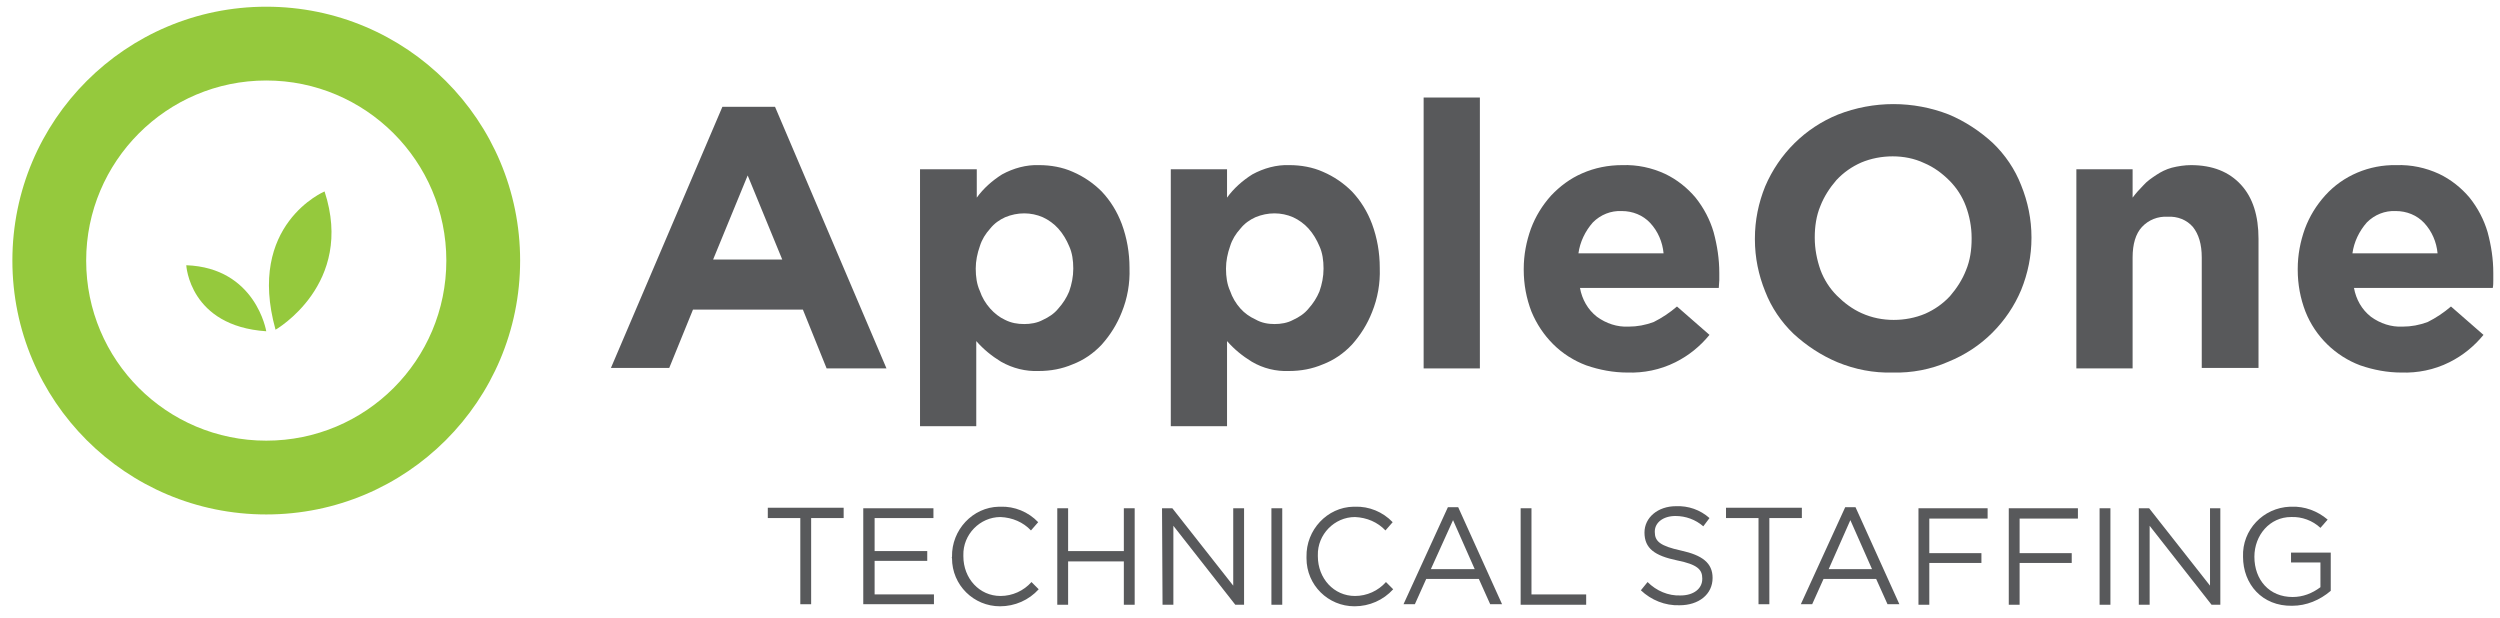
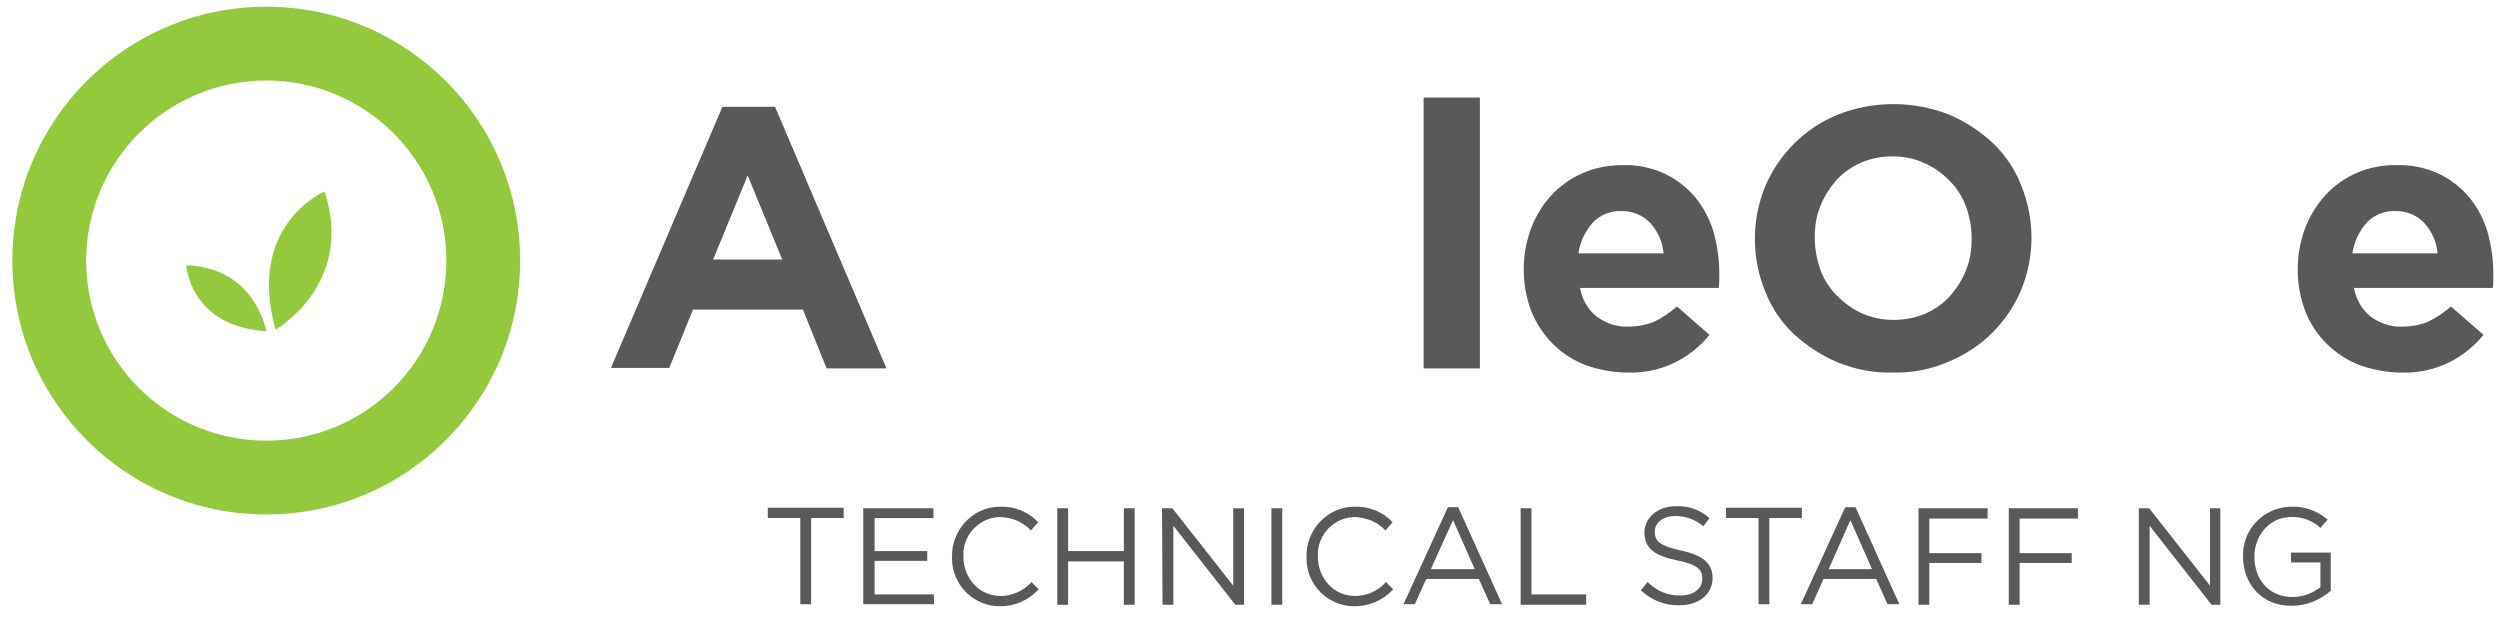
<svg xmlns="http://www.w3.org/2000/svg" version="1.1" x="0px" y="0px" viewBox="0 0 484.5 119.8" style="enable-background:new 0 0 484.5 119.8;" xml:space="preserve">
  <style type="text/css">
	.st0{display:none;}
	.st1{display:inline;fill:#407F7A;}
	.st2{display:inline;fill:#58595B;}
	.st3{display:inline;}
	.st4{fill:#95C93D;}
	.st5{fill:#58595B;}
</style>
  <g id="Layer_1" class="st0">
    <path class="st1" d="M5.5,57.9C5.5,25.4,31.9-1,64.4-1s58.9,26.4,58.9,58.9s-26.4,58.9-58.9,58.9C32,116.9,5.5,90.4,5.5,57.9z    M22.6,57.9c0,23.1,18.8,41.8,41.8,41.8c23.1,0,41.8-18.8,41.8-41.8c0-23.1-18.8-41.8-41.8-41.8C41.4,16.1,22.6,34.9,22.6,57.9z" />
    <path class="st1" d="M46.8,58h10.1l3.8-6.7c0.2-0.4,0.6-0.6,1.1-0.6c0.4,0,0.8,0.3,1,0.8l3.9,10.8l2.7-4.3c0.2-0.3,0.6-0.5,1-0.5   h10.5c0.2-0.6,0.4-1.2,0.5-1.8c0.5-2.3,0.3-3.5,0.3-3.5c-0.4-5.1-3.9-9.3-8.6-9.3c-3.5,0-6.6,2.3-7.9,5.6c-1.3-3.3-4.2-5.6-7.7-5.6   c-4.7,0-8.2,4.3-8.6,9.3c0,0-0.2,1.3,0.3,3.5c0,0.2,0.1,0.3,0.1,0.5h-2.5C46.8,56.2,46.8,58,46.8,58z" />
    <path class="st1" d="M71,59.8l-3.7,5.8c-0.2,0.3-0.6,0.5-1,0.5h-0.1c-0.4-0.1-0.8-0.3-1-0.8l-3.8-10.7l-2.9,5.1   c-0.2,0.4-0.6,0.6-1,0.6h-6.6c0.7,1.2,1.6,2.4,2.7,3.4l11.5,10.9l11.7-10.9c0.7-0.6,1.3-1.3,1.8-2.1H82v-1.8H71z" />
    <path class="st2" d="M169.1,21.1h12.4l26.3,61.8h-14.1l-5.6-13.8h-25.9l-5.6,13.8h-13.8L169.1,21.1z M183.2,57.2l-8.1-19.9   L167,57.2H183.2z" />
    <path class="st2" d="M216.4,18.9h13.3v63.9h-13.3V18.9z" />
    <path class="st2" d="M242.9,18.9h13.3v63.9h-13.3V18.9z" />
    <path class="st2" d="M265.5,44.2c6-0.6,9-3.7,8.6-8.7h-5.4v-14h14.2v11.8c0,11.6-5.8,16.2-16.2,16.4L265.5,44.2z" />
    <path class="st2" d="M288.8,76.7l5.7-8.8c5.1,3.7,10.4,5.6,14.8,5.6c3.9,0,5.6-1.4,5.6-3.5v-0.2c0-2.9-4.6-3.9-9.7-5.4   c-6.6-1.9-14-5-14-14.1v-0.2c0-9.5,7.7-14.9,17.2-14.9c6,0,12.4,2,17.5,5.4l-5.1,9.2c-4.6-2.7-9.3-4.4-12.7-4.4   c-3.2,0-4.9,1.4-4.9,3.2v0.2c0,2.6,4.5,3.9,9.5,5.6c6.6,2.2,14.2,5.3,14.2,13.9v0.2c0,10.4-7.8,15.2-18,15.2   C302.4,83.8,295,81.6,288.8,76.7z" />
    <path class="st2" d="M359.4,21.6h14.5l12.7,41.5l13.8-41.7H412l13.8,41.7l12.7-41.5h14.1l-21.1,61.7h-11.7L406,43.2l-13.9,40.1   h-11.7L359.4,21.6z" />
    <path class="st2" d="M453,59.7v-0.2c0-13.4,9.5-24.4,23.2-24.4c15.7,0,22.9,12.2,22.9,25.5c0,1.1-0.1,2.3-0.2,3.5h-32.7   c1.3,6,5.5,9.2,11.5,9.2c4.5,0,7.7-1.4,11.4-4.8l7.6,6.7c-4.4,5.4-10.7,8.8-19.2,8.8C463.5,83.9,453,74,453,59.7z M486.2,55.7   c-0.8-6-4.3-10-9.9-10c-5.5,0-9.1,3.9-10.2,10H486.2z" />
    <path class="st2" d="M509.6,18.9h13.3v63.9h-13.3V18.9z" />
-     <path class="st2" d="M536.1,18.9h13.3v63.9h-13.3V18.9z" />
    <g id="Spec_Sheeet_-_BCards" class="st3">
	</g>
  </g>
  <g id="Layer_2">
    <g>
      <path class="st4" d="M2.4,50.5c0-27.2,22-49.2,49.2-49.2s49.2,22,49.2,49.2s-22,49.2-49.2,49.2l0,0C24.4,99.7,2.4,77.7,2.4,50.5z     M16.7,50.5c0,19.3,15.6,34.9,34.9,34.9s34.9-15.6,34.9-34.9S70.8,15.6,51.6,15.6C32.3,15.6,16.7,31.3,16.7,50.5z" />
      <g>
        <path class="st4" d="M51.6,64.2c-14.9-1-15.5-12.8-15.5-12.8C49.6,51.9,51.6,64.2,51.6,64.2z" />
        <path class="st4" d="M62.9,37.1c5.9,18-9.5,26.8-9.5,26.8C47.7,43.5,62.9,37.1,62.9,37.1z" />
      </g>
      <path class="st5" d="M140,20.7h10.2l21.6,50.7h-11.6L155.6,60h-21.3l-4.6,11.3h-11.3L140,20.7z M151.6,50.3L144.9,34l-6.7,16.3    H151.6z" />
-       <path class="st5" d="M178.4,32.8h10.9v5.5c1.3-1.8,3-3.3,4.9-4.5c2.2-1.2,4.7-1.9,7.2-1.8c2.2,0,4.5,0.4,6.5,1.3    c2.1,0.9,4,2.2,5.6,3.8c1.7,1.8,3,3.9,3.9,6.3c1,2.7,1.5,5.6,1.5,8.5v0.1c0.1,2.9-0.4,5.8-1.5,8.5c-0.9,2.3-2.2,4.4-3.9,6.3    c-1.6,1.7-3.5,3-5.6,3.8c-2.1,0.9-4.3,1.3-6.6,1.3c-2.5,0.1-5-0.5-7.3-1.8c-1.8-1.1-3.4-2.4-4.8-4v16.5h-10.9V32.8z M198.5,62.8    c1.2,0,2.5-0.2,3.6-0.8c1.1-0.5,2.2-1.2,3-2.2c0.9-1,1.6-2.1,2.1-3.3c0.5-1.4,0.8-2.9,0.8-4.4V52c0-1.5-0.2-3-0.8-4.3    c-0.5-1.2-1.2-2.4-2.1-3.4c-0.8-0.9-1.9-1.7-3-2.2c-2.3-1-4.9-1-7.3,0c-1.1,0.5-2.1,1.2-2.9,2.2c-0.9,1-1.6,2.1-2,3.4    c-0.5,1.4-0.8,2.9-0.8,4.3v0.1c0,1.5,0.2,3,0.8,4.3c0.4,1.2,1.1,2.4,2,3.4c0.8,0.9,1.8,1.7,2.9,2.2    C196,62.6,197.2,62.8,198.5,62.8L198.5,62.8z" />
-       <path class="st5" d="M226.9,32.8h10.9v5.5c1.3-1.8,3-3.3,4.9-4.5c2.2-1.2,4.7-1.9,7.2-1.8c2.2,0,4.5,0.4,6.5,1.3    c2.1,0.9,4,2.2,5.6,3.8c1.7,1.8,3,3.9,3.9,6.3c1,2.7,1.5,5.6,1.5,8.5v0.1c0.1,2.9-0.4,5.8-1.5,8.5c-0.9,2.3-2.2,4.4-3.9,6.3    c-1.6,1.7-3.5,3-5.6,3.8c-2.1,0.9-4.3,1.3-6.6,1.3c-2.5,0.1-5-0.5-7.2-1.8c-1.8-1.1-3.4-2.4-4.8-4v16.5h-10.9V32.8z M247,62.8    c1.2,0,2.5-0.2,3.6-0.8c1.1-0.5,2.2-1.2,3-2.2c0.9-1,1.6-2.1,2.1-3.3c0.5-1.4,0.8-2.9,0.8-4.4V52c0-1.5-0.2-3-0.8-4.3    c-0.5-1.2-1.2-2.4-2.1-3.4c-0.8-0.9-1.9-1.7-3-2.2c-2.3-1-4.9-1-7.3,0c-1.1,0.5-2.1,1.2-2.9,2.2c-0.9,1-1.6,2.1-2,3.4    c-0.5,1.4-0.8,2.9-0.8,4.3v0.1c0,1.5,0.2,3,0.8,4.3c0.4,1.2,1.1,2.4,2,3.4c0.8,0.9,1.8,1.6,2.9,2.1    C244.5,62.6,245.8,62.8,247,62.8L247,62.8z" />
      <path class="st5" d="M275.9,18.9h10.9v52.5h-10.9V18.9z" />
      <path class="st5" d="M315.4,72.2c-2.7,0-5.4-0.5-8-1.4c-2.4-0.9-4.6-2.3-6.4-4.1c-1.8-1.8-3.2-3.9-4.2-6.3c-1-2.6-1.5-5.3-1.5-8.1    v-0.2c0-2.7,0.5-5.3,1.4-7.8c0.9-2.4,2.2-4.5,3.9-6.4c1.7-1.8,3.7-3.3,6-4.3c2.5-1.1,5.1-1.6,7.8-1.6c2.9-0.1,5.7,0.5,8.3,1.7    c2.3,1.1,4.3,2.7,5.9,4.6c1.6,2,2.8,4.3,3.5,6.7c0.7,2.6,1.1,5.2,1.1,7.9c0,0.4,0,0.9,0,1.4s-0.1,1-0.1,1.5h-26.9    c0.4,2.2,1.5,4.2,3.3,5.6c1.8,1.3,3.9,2,6.1,1.9c1.7,0,3.3-0.3,4.9-0.9c1.6-0.8,3.1-1.8,4.5-3l6.3,5.5c-1.8,2.2-4,4-6.6,5.3    C321.7,71.7,318.5,72.3,315.4,72.2z M322.4,49.1c-0.2-2.2-1.1-4.3-2.6-5.9c-1.4-1.5-3.4-2.3-5.5-2.3c-2.1-0.1-4.1,0.7-5.6,2.2    c-1.5,1.7-2.5,3.8-2.8,6L322.4,49.1z" />
      <path class="st5" d="M366.8,72.2c-3.7,0.1-7.3-0.6-10.7-2c-3.1-1.3-6-3.2-8.5-5.5c-2.4-2.3-4.3-5.1-5.5-8.2c-1.3-3.2-2-6.6-2-10.1    v-0.2c0-3.5,0.7-6.9,2-10.1c2.7-6.3,7.7-11.3,14.1-13.9c6.9-2.7,14.6-2.7,21.5,0c3.1,1.3,6,3.2,8.5,5.5c2.4,2.3,4.3,5.1,5.5,8.2    c1.3,3.2,2,6.6,2,10.1v0.1c0,3.5-0.7,6.9-2,10.1c-1.3,3.1-3.2,5.9-5.6,8.3c-2.4,2.4-5.3,4.3-8.5,5.6    C374.2,71.6,370.5,72.3,366.8,72.2z M367,62c2.1,0,4.2-0.4,6.1-1.2c1.8-0.8,3.4-1.9,4.8-3.4c1.3-1.5,2.4-3.2,3.1-5    c0.8-1.9,1.1-4,1.1-6.1v-0.2c0-2.1-0.4-4.2-1.1-6.1c-0.7-1.9-1.8-3.6-3.2-5c-1.4-1.4-3-2.6-4.9-3.4c-1.9-0.9-4-1.3-6.1-1.3    c-2.1,0-4.2,0.4-6.1,1.2c-1.8,0.8-3.4,1.9-4.8,3.4c-1.3,1.5-2.4,3.2-3.1,5c-0.8,1.9-1.1,4-1.1,6.1v0.1c0,2.1,0.4,4.2,1.1,6.2    c0.7,1.9,1.8,3.6,3.2,5c1.4,1.4,3,2.6,4.8,3.4C362.8,61.6,364.9,62,367,62z" />
-       <path class="st5" d="M402.4,32.8h10.9v5.5c0.6-0.8,1.3-1.6,2.1-2.4c0.7-0.8,1.6-1.4,2.5-2c0.9-0.6,1.9-1.1,3-1.4    c1.2-0.3,2.5-0.5,3.7-0.5c4.2,0,7.4,1.3,9.7,3.8s3.4,6,3.4,10.5v25h-11V49.9c0-2.6-0.6-4.5-1.7-5.9c-1.2-1.4-3-2.1-4.9-2    c-1.9-0.1-3.7,0.6-5,2c-1.2,1.3-1.8,3.3-1.8,5.9v21.5h-10.9V32.8z" />
      <path class="st5" d="M465.4,72.2c-2.7,0-5.4-0.5-8-1.4c-4.8-1.8-8.7-5.6-10.6-10.4c-1-2.6-1.5-5.3-1.5-8.1v-0.2    c0-2.7,0.5-5.3,1.4-7.8c0.9-2.4,2.2-4.5,3.9-6.4c3.5-3.9,8.6-6,13.8-5.9c2.9-0.1,5.7,0.5,8.3,1.7c2.3,1.1,4.3,2.7,5.9,4.6    c1.6,2,2.8,4.3,3.5,6.7c0.7,2.6,1.1,5.2,1.1,7.9c0,0.4,0,0.9,0,1.4s0,1-0.1,1.5h-26.9c0.4,2.2,1.5,4.2,3.3,5.6    c1.8,1.3,3.9,2,6.1,1.9c1.7,0,3.3-0.3,4.9-0.9c1.6-0.8,3.1-1.8,4.5-3l6.3,5.5c-1.8,2.2-4,4-6.6,5.3    C471.7,71.7,468.5,72.3,465.4,72.2z M472.4,49.1c-0.2-2.2-1.1-4.3-2.6-5.9c-1.4-1.5-3.4-2.3-5.5-2.3c-2.1-0.1-4.1,0.7-5.6,2.2    c-1.5,1.7-2.5,3.8-2.8,6L472.4,49.1z" />
      <g>
        <path class="st5" d="M155.1,100.4h-6.3v-2h14.7v2h-6.3v16.7h-2.1V100.4z" />
        <path class="st5" d="M167.4,98.5h13.5v1.9h-11.4v6.4h10.2v1.9h-10.2v6.5H181v1.9h-13.7V98.5z" />
        <path class="st5" d="M184.5,107.9L184.5,107.9c-0.1-5.2,4-9.6,9.1-9.7c0.1,0,0.2,0,0.3,0c2.7-0.1,5.4,1,7.3,3l-1.4,1.6     c-1.5-1.6-3.6-2.5-5.9-2.6c-4,0-7.3,3.4-7.2,7.4c0,0.1,0,0.2,0,0.2l0,0c0,4.3,3.1,7.7,7.2,7.7c2.3,0,4.5-1,6-2.7l1.4,1.4     c-1.9,2.1-4.6,3.3-7.5,3.3c-5.1,0-9.3-4.1-9.3-9.3C184.4,108.1,184.5,108,184.5,107.9z" />
        <path class="st5" d="M204.9,98.5h2.1v8.3h10.8v-8.3h2.1v18.7h-2.1v-8.4h-10.8v8.4h-2.1V98.5z" />
        <path class="st5" d="M225.2,98.5h2l11.8,15v-15h2.1v18.7h-1.7l-12-15.3v15.3h-2.1L225.2,98.5z" />
        <path class="st5" d="M246.4,98.5h2.1v18.7h-2.1V98.5z" />
        <path class="st5" d="M253.2,107.9L253.2,107.9c-0.1-5.2,4-9.6,9.1-9.7c0.1,0,0.2,0,0.3,0c2.7-0.1,5.4,1,7.3,3l-1.4,1.6     c-1.5-1.6-3.6-2.5-5.9-2.6c-4,0-7.3,3.4-7.2,7.4c0,0.1,0,0.2,0,0.2l0,0c0,4.3,3.1,7.7,7.2,7.7c2.3,0,4.5-1,6-2.7l1.4,1.4     c-1.9,2.1-4.6,3.3-7.5,3.3c-5.1,0-9.3-4.1-9.3-9.3C253.2,108.1,253.2,108,253.2,107.9z" />
        <path class="st5" d="M280.6,98.3h2l8.5,18.8h-2.3l-2.2-4.9h-10.2l-2.2,4.9h-2.2L280.6,98.3z M285.8,110.3l-4.2-9.5l-4.3,9.5     H285.8z" />
        <path class="st5" d="M294.7,98.5h2.1v16.7h10.6v2h-12.7V98.5z" />
        <path class="st5" d="M318,114.4l1.3-1.6c1.7,1.7,4,2.7,6.4,2.6c2.5,0,4.2-1.3,4.2-3.2v-0.1c0-1.7-0.9-2.7-4.9-3.5     c-4.3-0.9-6.3-2.3-6.3-5.4v0c0-2.9,2.6-5.1,6.1-5.1c2.4-0.1,4.7,0.7,6.5,2.3l-1.2,1.6c-1.5-1.3-3.4-2-5.4-2c-2.4,0-4,1.3-4,3v0.1     c0,1.8,1,2.7,5.1,3.6s6.1,2.4,6.1,5.3l0,0c0,3.2-2.7,5.3-6.4,5.3C322.7,117.4,320,116.3,318,114.4z" />
        <path class="st5" d="M340.8,100.4h-6.3v-2h14.7v2h-6.3v16.7h-2.1V100.4z" />
        <path class="st5" d="M357.6,98.3h2l8.5,18.8h-2.3l-2.2-4.9h-10.2l-2.2,4.9h-2.2L357.6,98.3z M362.8,110.3l-4.2-9.5l-4.2,9.5     H362.8z" />
        <path class="st5" d="M371.8,98.5h13.4v2h-11.3v6.7H384v1.9h-10.1v8.1h-2.1L371.8,98.5z" />
        <path class="st5" d="M389.3,98.5h13.4v2h-11.3v6.7h10.1v1.9h-10.1v8.1h-2.1V98.5z" />
-         <path class="st5" d="M406.9,98.5h2.1v18.7h-2.1V98.5z" />
        <path class="st5" d="M414.5,98.5h2l11.8,15v-15h2v18.7h-1.7l-12-15.3v15.3h-2.1L414.5,98.5z" />
        <path class="st5" d="M434.7,107.9L434.7,107.9c-0.2-5.2,3.9-9.5,9.1-9.7c0.1,0,0.2,0,0.3,0c2.5-0.1,5,0.8,7,2.5l-1.4,1.6     c-1.5-1.4-3.6-2.2-5.7-2.1c-4.1,0-7.1,3.5-7.1,7.7l0,0c0,4.5,2.9,7.8,7.4,7.8c2,0,3.8-0.7,5.4-1.9V109H444v-1.9h7.7v7.4     c-2.1,1.8-4.7,2.9-7.5,2.9C438.4,117.5,434.7,113.2,434.7,107.9z" />
      </g>
    </g>
  </g>
</svg>